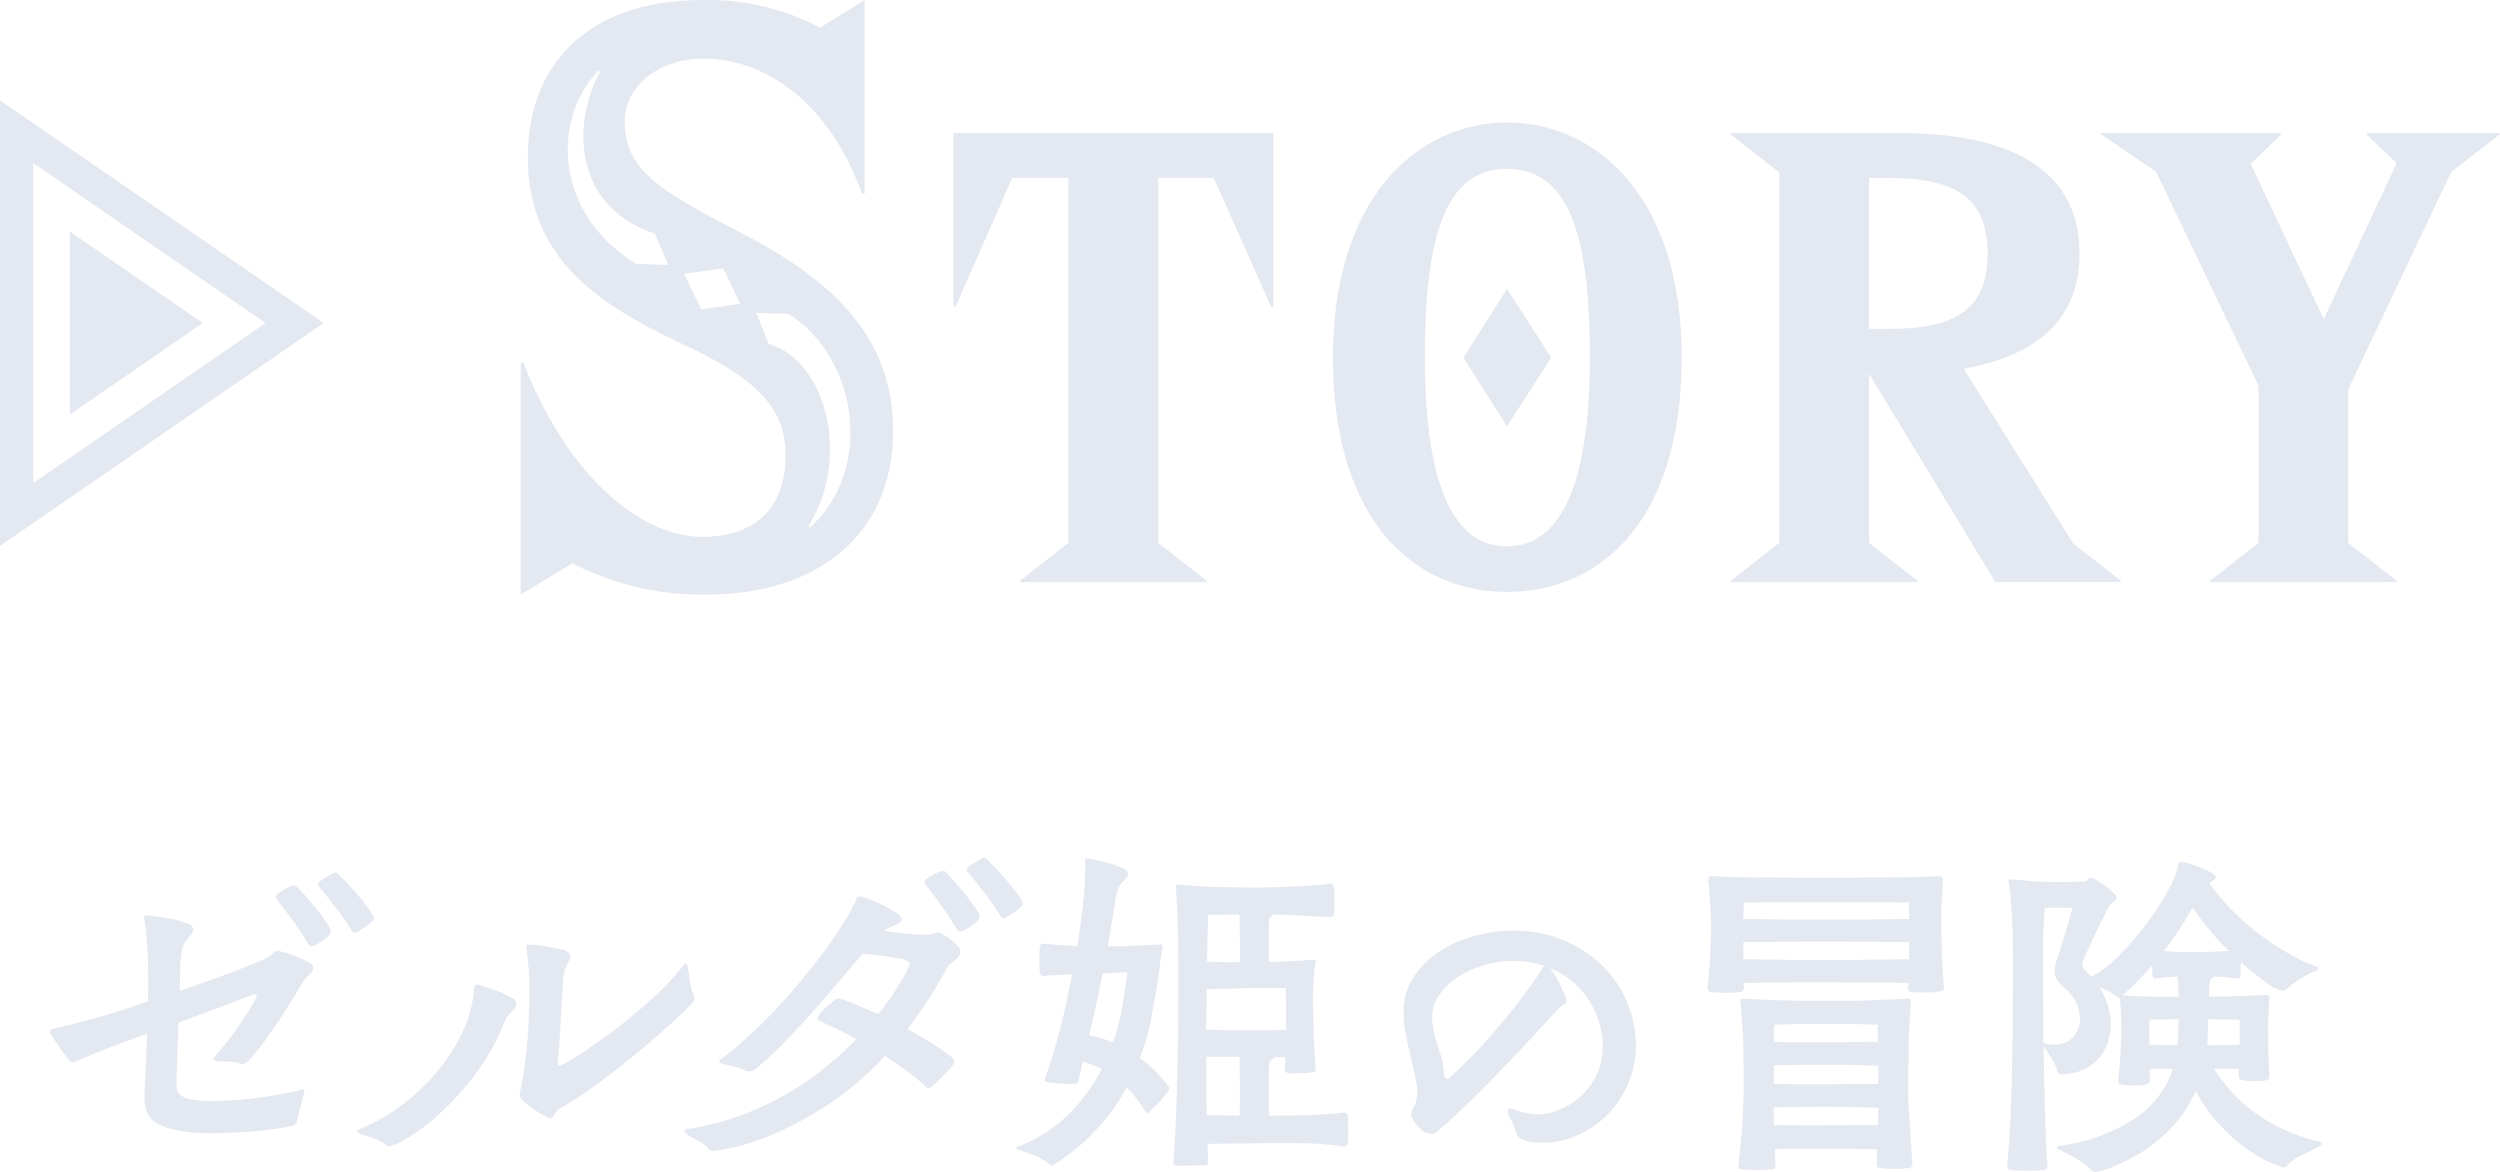
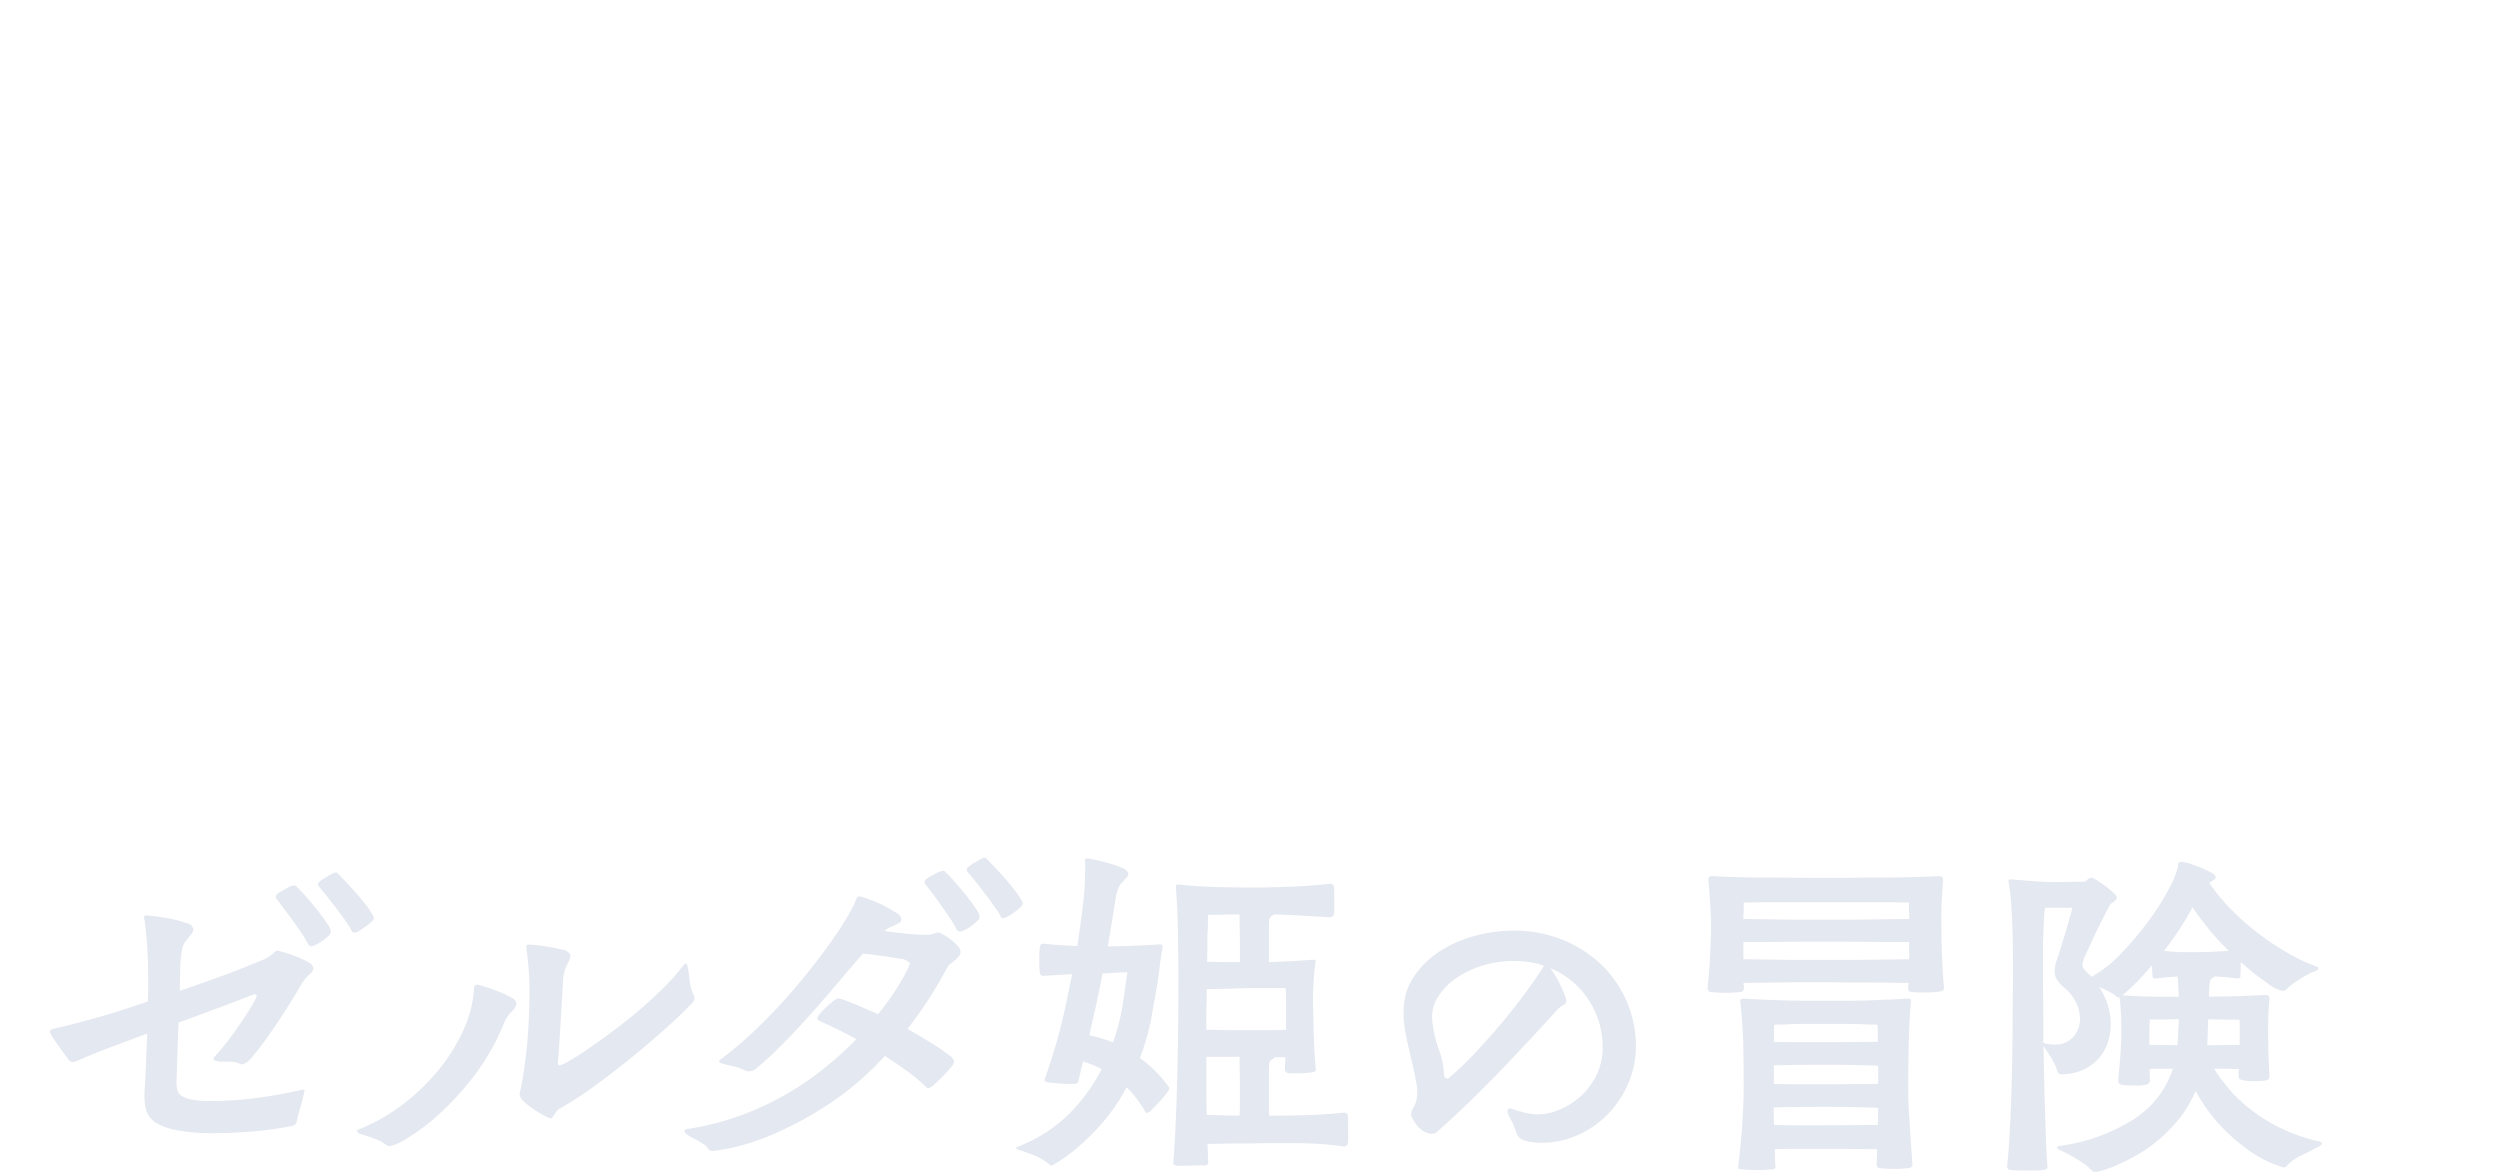
<svg xmlns="http://www.w3.org/2000/svg" id="STORY" width="131.532" height="61.656" viewBox="0 0 131.532 61.656">
  <defs>
    <style>
      .cls-1 {
        fill: #e4e8f0;
        fill-rule: evenodd;
      }
    </style>
  </defs>
  <path id="ゼルダ姫の冒険" class="cls-1" d="M588.207,134.271q-0.7.162-1.377,0.279t-1.3.189q-0.621.072-1.152,0.1t-0.945.027a5.589,5.589,0,0,1-1.017-.072,1.469,1.469,0,0,1-.549-0.2,0.529,0.529,0,0,1-.225-0.306,1.715,1.715,0,0,1-.045-0.414q0.018-.522.045-1.368t0.063-1.764q0.5-.18,1.1-0.405t1.161-.432q0.567-.207,1.017-0.387t0.648-.252a0.08,0.08,0,0,0,.036-0.009,0.08,0.08,0,0,1,.036-0.009,0.1,0.1,0,0,1,.108.126,2.571,2.571,0,0,1-.144.288q-0.144.27-.423,0.7t-0.684.99q-0.4.558-.927,1.152a0.246,0.246,0,0,0-.09.144,0.162,0.162,0,0,0,.162.108,0.529,0.529,0,0,0,.2.036h0.234q0.2,0,.387.009a0.97,0.97,0,0,1,.351.081,0.448,0.448,0,0,0,.2.054,1.1,1.1,0,0,0,.54-0.441q0.378-.441.837-1.089t0.927-1.386q0.468-.738.81-1.332a2.284,2.284,0,0,1,.405-0.486,0.481,0.481,0,0,0,.207-0.324,0.445,0.445,0,0,0-.288-0.324,4.866,4.866,0,0,0-.639-0.3q-0.351-.135-0.639-0.216t-0.306-.081a0.222,0.222,0,0,0-.126.036,1.258,1.258,0,0,0-.162.144,2.1,2.1,0,0,1-.63.351q-0.522.225-1.233,0.5t-1.512.558q-0.8.288-1.5,0.522l0.036-1.422a5.344,5.344,0,0,1,.081-0.7,1.038,1.038,0,0,1,.207-0.5q0.144-.18.27-0.342a0.494,0.494,0,0,0,.126-0.288,0.446,0.446,0,0,0-.378-0.315,5.824,5.824,0,0,0-.837-0.225q-0.459-.09-0.837-0.135t-0.4-.045q-0.144,0-.144.09a0.4,0.4,0,0,0,.018.126q0.054,0.324.126,1.17t0.072,1.872v0.621q0,0.315-.018.657-0.648.216-1.251,0.414t-1.206.369q-0.6.171-1.224,0.333t-1.305.324a0.163,0.163,0,0,0-.162.144,0.29,0.29,0,0,0,.036.126,2.554,2.554,0,0,0,.144.234q0.108,0.162.3,0.432t0.513,0.7a0.29,0.29,0,0,0,.234.108,0.589,0.589,0,0,0,.144-0.036q0.36-.162.819-0.351t0.963-.378l1.008-.378q0.5-.189.954-0.351-0.036.792-.063,1.53t-0.063,1.314a2.122,2.122,0,0,0-.018.261v0.243a2.465,2.465,0,0,0,.108.729,1.132,1.132,0,0,0,.486.6,3.239,3.239,0,0,0,1.116.405,10.291,10.291,0,0,0,2,.153q0.918,0,1.98-.09a19.1,19.1,0,0,0,2.07-.288,0.365,0.365,0,0,0,.171-0.09,0.213,0.213,0,0,0,.081-0.162q0.036-.162.1-0.4t0.126-.459q0.063-.225.108-0.414t0.063-.279a0.037,0.037,0,0,1,.009-0.027,0.037,0.037,0,0,0,.009-0.027q0-.054-0.072-0.054h-0.054Zm-0.414-10.746a0.4,0.4,0,0,0-.126.018,1.388,1.388,0,0,0-.162.072q-0.108.054-.216,0.117t-0.207.117a0.673,0.673,0,0,0-.153.108,0.212,0.212,0,0,0-.108.18,0.16,0.16,0,0,0,.018.072q0.144,0.18.369,0.477t0.468,0.63q0.243,0.333.468,0.666a5.348,5.348,0,0,1,.351.585,0.25,0.25,0,0,0,.2.162,0.722,0.722,0,0,0,.225-0.081,2.509,2.509,0,0,0,.342-0.2,2.635,2.635,0,0,0,.315-0.252,0.366,0.366,0,0,0,.144-0.243,1.018,1.018,0,0,0-.2-0.432q-0.2-.306-0.486-0.666t-0.594-.711a6.684,6.684,0,0,0-.5-0.531,0.2,0.2,0,0,0-.144-0.09h0Zm3.168,2.484a0.545,0.545,0,0,0,.252-0.1q0.162-.1.342-0.225a2.287,2.287,0,0,0,.306-0.252,0.364,0.364,0,0,0,.126-0.18,0.752,0.752,0,0,0-.036-0.126,4.189,4.189,0,0,0-.36-0.54q-0.234-.306-0.5-0.612t-0.531-.585q-0.261-.279-0.441-0.459a0.265,0.265,0,0,0-.126-0.09,0.589,0.589,0,0,0-.144.036q-0.108.054-.369,0.207a1.922,1.922,0,0,0-.351.243,0.163,0.163,0,0,0-.09.144,0.122,0.122,0,0,0,.036.09q0.144,0.162.378,0.459t0.486,0.621q0.252,0.324.486,0.657t0.378,0.585a0.174,0.174,0,0,0,.162.126h0Zm10.7,6.822q0.036-.324.072-0.882t0.072-1.17q0.036-.612.072-1.2t0.054-.963a2.266,2.266,0,0,1,.216-0.927,1.212,1.212,0,0,0,.18-0.495,0.592,0.592,0,0,0-.5-0.306,10.108,10.108,0,0,0-1.638-.252,0.746,0.746,0,0,0-.135.009,0.085,0.085,0,0,0-.045.1V126.8q0.072,0.576.117,1.125t0.045,1.395q-0.018,1.314-.117,2.466a24.082,24.082,0,0,1-.333,2.394,1.047,1.047,0,0,1-.045.162,0.459,0.459,0,0,0-.027.162,0.609,0.609,0,0,0,.243.405,4.05,4.05,0,0,0,.531.414,6.192,6.192,0,0,0,.549.324,2.452,2.452,0,0,0,.279.135,0.155,0.155,0,0,0,.135-0.063q0.045-.063.1-0.144l0.108-.162a0.445,0.445,0,0,1,.144-0.135,18.24,18.24,0,0,0,1.872-1.215q1.026-.747,2.016-1.557t1.827-1.566q0.837-.756,1.287-1.242a0.345,0.345,0,0,0,.108-0.252,0.589,0.589,0,0,0-.036-0.144,1.934,1.934,0,0,1-.126-0.333,2.721,2.721,0,0,1-.081-0.4l-0.054-.414a3.161,3.161,0,0,0-.063-0.351,0.27,0.27,0,0,0-.09-0.18,0.344,0.344,0,0,0-.144.126,12.562,12.562,0,0,1-1.161,1.287q-0.657.639-1.35,1.215t-1.377,1.08q-0.684.5-1.233,0.873t-0.918.576a1.53,1.53,0,0,1-.459.207,0.088,0.088,0,0,1-.09-0.108v-0.054Zm-7.947,4.005a10.2,10.2,0,0,0,1.629-1.215,15.118,15.118,0,0,0,1.863-2.016,11.978,11.978,0,0,0,1.611-2.808,1.841,1.841,0,0,1,.414-0.639,0.665,0.665,0,0,0,.252-0.441,0.475,0.475,0,0,0-.306-0.315,5.189,5.189,0,0,0-.684-0.315q-0.378-.144-0.693-0.243t-0.333-.1a0.183,0.183,0,0,0-.216.2,6.055,6.055,0,0,1-.549,2.169,9.5,9.5,0,0,1-1.314,2.115,10.986,10.986,0,0,1-1.9,1.827,9.763,9.763,0,0,1-2.3,1.305,0.087,0.087,0,0,0-.09.072,0.152,0.152,0,0,0,.09.126,1.781,1.781,0,0,0,.3.108q0.189,0.054.387,0.126t0.4,0.162a1.386,1.386,0,0,1,.342.216,0.315,0.315,0,0,0,.2.072A2.786,2.786,0,0,0,593.718,136.836Zm28.215-3.285a5.6,5.6,0,0,0,.414-0.459,0.69,0.69,0,0,0,.18-0.315,0.82,0.82,0,0,0-.351-0.378,9.7,9.7,0,0,0-.8-0.549q-0.45-.279-0.837-0.5l-0.477-.279q0.63-.81,1.143-1.611t0.945-1.611a0.582,0.582,0,0,1,.171-0.2q0.117-.09.234-0.189a1.686,1.686,0,0,0,.207-0.207,0.358,0.358,0,0,0,.09-0.234,0.516,0.516,0,0,0-.162-0.324,2.722,2.722,0,0,0-.36-0.333,3,3,0,0,0-.4-0.261,0.741,0.741,0,0,0-.27-0.108,1.526,1.526,0,0,0-.27.09,1.317,1.317,0,0,1-.414.036q-0.36,0-.927-0.054t-1.2-.144a1.475,1.475,0,0,1,.378-0.234,3.04,3.04,0,0,0,.369-0.18,0.256,0.256,0,0,0,.153-0.216,0.563,0.563,0,0,0-.315-0.351,6,6,0,0,0-.711-0.4,7.566,7.566,0,0,0-.756-0.315,2.216,2.216,0,0,0-.432-0.126,0.179,0.179,0,0,0-.162.144,8.2,8.2,0,0,1-.621,1.17q-0.423.684-.99,1.458t-1.242,1.593q-0.675.819-1.4,1.593t-1.476,1.449q-0.747.675-1.431,1.179a0.083,0.083,0,0,0-.054.09,0.135,0.135,0,0,0,.126.108,5.9,5.9,0,0,0,.6.153,2.716,2.716,0,0,1,.675.243,0.468,0.468,0,0,0,.144.018,0.535,0.535,0,0,0,.4-0.144,19.175,19.175,0,0,0,1.476-1.368q0.738-.756,1.458-1.566t1.395-1.611q0.675-.8,1.287-1.5,1.3,0.144,1.89.27a0.777,0.777,0,0,1,.594.252,6.921,6.921,0,0,1-.414.819,13.068,13.068,0,0,1-1.278,1.845l-0.729-.315q-0.351-.153-0.639-0.27t-0.477-.18a1.235,1.235,0,0,0-.225-0.063,0.264,0.264,0,0,0-.1.018,0.552,0.552,0,0,0-.1.054l-0.243.2q-0.153.126-.306,0.279a3.545,3.545,0,0,0-.261.288,0.4,0.4,0,0,0-.108.207,0.128,0.128,0,0,0,.09.126l0.819,0.387q0.513,0.243,1.143.585a19.409,19.409,0,0,1-1.692,1.53,15.495,15.495,0,0,1-4.4,2.484,14.563,14.563,0,0,1-2.709.7,0.262,0.262,0,0,0-.252.108,0.288,0.288,0,0,0,.126.18,1.512,1.512,0,0,0,.261.171l0.324,0.171a2.916,2.916,0,0,1,.324.2,0.739,0.739,0,0,1,.225.234,0.261,0.261,0,0,0,.234.108,9.743,9.743,0,0,0,1.008-.171,11.875,11.875,0,0,0,2.142-.7,19,19,0,0,0,2.826-1.512,15.972,15.972,0,0,0,3.078-2.619q0.594,0.378,1.161.792a9.986,9.986,0,0,1,1.035.864,0.122,0.122,0,0,0,.09.036,0.631,0.631,0,0,0,.18-0.072q0.324-.288.594-0.558h0Zm0.018-10.8a0.63,0.63,0,0,0-.18.045,1.952,1.952,0,0,0-.261.117q-0.135.072-.261,0.144a0.89,0.89,0,0,0-.18.126,0.212,0.212,0,0,0-.108.18,0.1,0.1,0,0,0,.018.072q0.144,0.18.369,0.477t0.468,0.639q0.243,0.342.468,0.675a5.348,5.348,0,0,1,.351.585,0.242,0.242,0,0,0,.18.144,0.691,0.691,0,0,0,.27-0.09,2.4,2.4,0,0,0,.351-0.216,2.145,2.145,0,0,0,.3-0.261,0.379,0.379,0,0,0,.126-0.207,1.018,1.018,0,0,0-.2-0.432q-0.2-.306-0.486-0.666t-0.594-.711a6.684,6.684,0,0,0-.5-0.531,0.191,0.191,0,0,0-.126-0.09h0Zm3.132,2.5a0.752,0.752,0,0,0,.126-0.036,1.937,1.937,0,0,0,.243-0.126,3.053,3.053,0,0,0,.306-0.207,2.625,2.625,0,0,0,.261-0.225,0.3,0.3,0,0,0,.108-0.18,0.752,0.752,0,0,0-.036-0.126,4.189,4.189,0,0,0-.36-0.54q-0.234-.306-0.5-0.612t-0.531-.585q-0.261-.279-0.441-0.459a0.265,0.265,0,0,0-.126-0.09,0.589,0.589,0,0,0-.144.036q-0.108.054-.369,0.207a1.922,1.922,0,0,0-.351.243,0.163,0.163,0,0,0-.09.144,0.147,0.147,0,0,0,.036.108q0.144,0.162.378,0.45t0.486,0.621q0.252,0.333.486,0.657a6.6,6.6,0,0,1,.378.576,0.174,0.174,0,0,0,.144.144h0Zm17.954,10.224q-1.026.108-1.944,0.135t-2,.027c-0.013-.18-0.018-0.4-0.018-0.648V133.56c0-.2,0-0.411.018-0.639a0.266,0.266,0,0,1,.144-0.234,0.309,0.309,0,0,0,.144-0.126h0.558c0,0.12,0,.234-0.009.342s-0.009.21-.009,0.306v0.036a0.234,0.234,0,0,0,.234.162h0.306c0.263,0,.468-0.006.612-0.018a2.195,2.195,0,0,0,.324-0.045,0.2,0.2,0,0,0,.126-0.063,0.158,0.158,0,0,0,.018-0.054v-0.036q-0.054-.648-0.081-1.242c-0.018-.4-0.031-0.753-0.036-1.071s-0.013-.588-0.018-0.81-0.009-.369-0.009-0.441c0-.432.011-0.813,0.036-1.143s0.054-.621.09-0.873a0.215,0.215,0,0,0,.018-0.09c0-.06-0.061-0.09-0.18-0.09-0.409.036-.81,0.063-1.206,0.081s-0.756.033-1.08,0.045V126c0-.2,0-0.411.018-0.639a0.225,0.225,0,0,1,.027-0.117,0.5,0.5,0,0,1,.117-0.117l0.09-.072q0.378,0,.783.018t0.81,0.045c0.27,0.018.524,0.033,0.765,0.045s0.45,0.024.63,0.036a0.23,0.23,0,0,0,.1-0.036,0.174,0.174,0,0,0,.081-0.09,2.632,2.632,0,0,0,.018-0.333v-0.855a1.736,1.736,0,0,0-.018-0.288,0.177,0.177,0,0,0-.18-0.162H642.3q-1.207.126-2.025,0.153t-1.5.045q-0.991,0-1.647-.009c-0.439-.006-0.81-0.015-1.116-0.027s-0.58-.027-0.819-0.045-0.5-.039-0.774-0.063a0.2,0.2,0,0,1-.063-0.009,0.2,0.2,0,0,0-.063-0.009,0.1,0.1,0,0,0-.108.126v0.144c0.023,0.288.045,0.618,0.063,0.99s0.029,0.762.036,1.17,0.011,0.81.018,1.206,0.009,0.768.009,1.116q0,2.106-.027,3.672t-0.063,2.727q-0.038,1.161-.081,2c-0.031.558-.063,1.053-0.1,1.485a0.113,0.113,0,0,0,.063.117c0.041,0.018.074,0.032,0.1,0.045h0.252c0.2,0,.425,0,0.666-0.009s0.425-.009.558-0.009a0.161,0.161,0,0,0,.2-0.162l-0.036-.972q0.378,0,.837-0.009c0.306-.006.608-0.009,0.909-0.009s0.581,0,.846-0.009,0.479-.009.648-0.009h1.215q0.513,0,.945.018c0.288,0.012.572,0.03,0.855,0.054s0.6,0.059.945,0.108a0.244,0.244,0,0,0,.1-0.036,0.177,0.177,0,0,0,.081-0.108,2.544,2.544,0,0,0,.018-0.324v-0.432c0-.384-0.007-0.627-0.018-0.729a0.151,0.151,0,0,0-.162-0.153h-0.018Zm-14.166-1.512a1.053,1.053,0,0,0,.117-0.036,0.139,0.139,0,0,0,.063-0.108c0.047-.192.09-0.372,0.126-0.54s0.077-.336.126-0.5q0.25,0.09.486,0.18a3.678,3.678,0,0,1,.486.234,9.556,9.556,0,0,1-1.638,2.277,7.787,7.787,0,0,1-2.664,1.755,1.114,1.114,0,0,1-.135.054,0.066,0.066,0,0,0-.063.054,0.3,0.3,0,0,0,.216.126c0.108,0.036.23,0.077,0.369,0.126s0.279,0.1.423,0.162a2.588,2.588,0,0,1,.414.216,2.76,2.76,0,0,1,.342.252,0.156,0.156,0,0,0,.108.054c0.011,0,.153-0.085.423-0.252a9.164,9.164,0,0,0,1-.756,12.444,12.444,0,0,0,1.278-1.287,9.842,9.842,0,0,0,1.242-1.827,4.582,4.582,0,0,1,.5.558,7.359,7.359,0,0,1,.45.666,0.2,0.2,0,0,0,.126.126,0.57,0.57,0,0,0,.261-0.189c0.126-.126.257-0.264,0.4-0.414s0.257-.294.36-0.432a0.947,0.947,0,0,0,.153-0.243,0.222,0.222,0,0,0-.054-0.126,6.729,6.729,0,0,0-.711-0.828,7.739,7.739,0,0,0-.783-0.666,12.424,12.424,0,0,0,.612-2.169q0.178-1.017.306-1.737c0.036-.2.068-0.447,0.1-0.729s0.081-.639.153-1.071a0.723,0.723,0,0,0,.018-0.162c0-.072-0.049-0.108-0.144-0.108-0.144.012-.34,0.024-0.585,0.036l-0.756.036c-0.259.012-.513,0.021-0.765,0.027s-0.463.009-.63,0.009l0.378-2.286a3.762,3.762,0,0,1,.171-0.765,0.975,0.975,0,0,1,.207-0.315q0.124-.126.225-0.243a0.36,0.36,0,0,0,.1-0.225,0.429,0.429,0,0,0-.315-0.288,4.864,4.864,0,0,0-.7-0.252q-0.389-.108-0.729-0.18a3.673,3.673,0,0,0-.4-0.072h-0.054c-0.061,0-.09.042-0.09,0.126a1.486,1.486,0,0,1,.018.225V122.7a16.374,16.374,0,0,1-.135,1.98q-0.135,1.1-.279,2.034c-0.252-.012-0.526-0.027-0.819-0.045s-0.616-.045-0.963-0.081a0.165,0.165,0,0,0-.18.126,4,4,0,0,0-.036.738,3.668,3.668,0,0,0,.036.711,0.165,0.165,0,0,0,.18.117l1.512-.09q-0.127.576-.243,1.161t-0.27,1.242q-0.155.657-.378,1.413t-0.549,1.692a0.1,0.1,0,0,1-.009.036,0.069,0.069,0,0,0-.009.036,0.179,0.179,0,0,0,.144.108c0.18,0.024.392,0.045,0.639,0.063s0.47,0.027.675,0.027h0.144Zm11.106-2.844q-0.378.018-.837,0.018h-1.989q-0.361,0-.72-0.009t-0.648-.009v-0.666c0-.228,0-0.474.018-0.738v-0.738q0.3,0,.666-0.009l0.693-.018,0.6-.018c0.18-.006.311-0.009,0.4-0.009h1.8c0.011,0.2.018,0.411,0.018,0.621v1.575ZM635.8,135.6c-0.013-.564-0.018-1.092-0.018-1.584v-1.476h1.746c0,0.2,0,.453.009,0.747s0.009,0.6.009,0.909v0.792c0,0.252-.007.468-0.018,0.648Zm-6.174-4.194c0.072-.336.14-0.645,0.207-0.927s0.126-.549.18-0.8,0.1-.5.153-0.747,0.1-.507.162-0.783q0.2,0,.324-0.009l0.252-.018,0.288-.018q0.162-.009.432-0.009-0.091.666-.234,1.638a11.29,11.29,0,0,1-.522,2.052,6.587,6.587,0,0,0-1.242-.378h0Zm7.92-3.852h-0.864q-0.469,0-.864-0.018c0.011-.312.018-0.612,0.018-0.9s0-.552.018-0.792c0.011-.276.018-0.534,0.018-0.774q0.412,0,.828-0.009t0.828-.009c0,0.2,0,.447.009,0.729s0.009,0.567.009,0.855v0.918Zm8.605,2.772a6.274,6.274,0,0,0,.108.954q0.09,0.468.2,0.936l0.216,0.936q0.108,0.468.18,0.936a0.8,0.8,0,0,1,.018.153v0.135a1.517,1.517,0,0,1-.162.774,0.919,0.919,0,0,0-.162.414,0.64,0.64,0,0,0,.09.243,2.229,2.229,0,0,0,.234.351,1.331,1.331,0,0,0,.351.306,0.8,0.8,0,0,0,.423.126,0.363,0.363,0,0,0,.234-0.072q0.864-.756,1.728-1.593t1.674-1.683q0.81-.846,1.557-1.647t1.377-1.5a1.081,1.081,0,0,1,.342-0.27,0.268,0.268,0,0,0,.162-0.27,1.115,1.115,0,0,0-.072-0.225q-0.072-.189-0.189-0.45t-0.27-.531a3.336,3.336,0,0,0-.315-0.468,4.231,4.231,0,0,1,1.179.711,4.5,4.5,0,0,1,1.395,2.151,4.38,4.38,0,0,1,.18,1.242,3.338,3.338,0,0,1-.36,1.593,3.745,3.745,0,0,1-1.98,1.773,2.969,2.969,0,0,1-1.026.216,3.1,3.1,0,0,1-.657-0.072,5.643,5.643,0,0,1-.729-0.216,0.251,0.251,0,0,0-.108-0.018,0.12,0.12,0,0,0-.144.126,0.4,0.4,0,0,0,.036.18q0.126,0.252.225,0.441a2.919,2.919,0,0,1,.189.477,1.27,1.27,0,0,0,.09.207,0.489,0.489,0,0,0,.2.18,1.439,1.439,0,0,0,.4.135,3.414,3.414,0,0,0,.684.054,4.571,4.571,0,0,0,1.818-.378,5.065,5.065,0,0,0,1.575-1.062,5.31,5.31,0,0,0,1.116-1.629,4.987,4.987,0,0,0,.423-2.061,5.949,5.949,0,0,0-1.719-4.14,6.425,6.425,0,0,0-2.043-1.368,6.778,6.778,0,0,0-2.718-.522,7.67,7.67,0,0,0-1.971.27,6.445,6.445,0,0,0-1.854.81,4.735,4.735,0,0,0-1.377,1.341,3.253,3.253,0,0,0-.54,1.863v0.144Zm7.326-2.466q-0.4.63-1.008,1.449t-1.3,1.629q-0.684.81-1.377,1.53a16.486,16.486,0,0,1-1.251,1.188,0.316,0.316,0,0,1-.09.036,0.188,0.188,0,0,1-.162-0.2,4.516,4.516,0,0,0-.27-1.323,6.2,6.2,0,0,1-.324-1.305q-0.018-.108-0.027-0.207t-0.009-.207a2,2,0,0,1,.36-1.143,3.547,3.547,0,0,1,.954-0.936,4.957,4.957,0,0,1,1.368-.639,5.505,5.505,0,0,1,1.6-.234,5.989,5.989,0,0,1,.81.054,3.827,3.827,0,0,1,.792.2Zm19.448,10.278q-0.092-1.35-.153-2.286c-0.043-.624-0.063-1.176-0.063-1.656,0-.456,0-0.87.009-1.242s0.011-.732.018-1.08,0.018-.7.036-1.062,0.045-.75.081-1.17v-0.054c0-.072-0.049-0.108-0.144-0.108h-0.054c-0.421.024-.783,0.042-1.089,0.054l-0.918.036c-0.306.012-.637,0.018-0.99,0.018h-2.466q-0.533,0-1.035-.018l-1.017-.036c-0.342-.012-0.706-0.03-1.089-0.054-0.121,0-.18.03-0.18,0.09v0.036q0.143,1.368.162,2.421t0.018,2.169c0,0.288-.007.57-0.018,0.846s-0.027.57-.045,0.882-0.045.66-.081,1.044-0.085.828-.144,1.332v0.036a0.1,0.1,0,0,0,.063.108,0.686,0.686,0,0,0,.171.018q0.124,0.016.324,0.027c0.131,0.005.27,0.009,0.414,0.009s0.284,0,.423-0.009,0.254-.016.351-0.027c0.144,0,.216-0.043.216-0.126V138.3q-0.019-.254-0.027-0.477c-0.007-.151-0.009-0.292-0.009-0.423,0.3-.013.68-0.018,1.143-0.018h1.539c0.612,0,1.154,0,1.629.009s0.83,0.009,1.071.009c0,0.131,0,.263-0.009.4s-0.009.263-.009,0.4a0.193,0.193,0,0,0,.234.2c0.083,0.011.18,0.02,0.288,0.027s0.227,0.009.36,0.009,0.261,0,.387-0.009,0.243-.016.351-0.027a0.437,0.437,0,0,0,.171-0.036,0.178,0.178,0,0,0,.081-0.18v-0.036Zm-0.216-9.2a0.17,0.17,0,0,0,.153.189,4.24,4.24,0,0,0,.6.027q0.413,0,.639-0.018a2.253,2.253,0,0,0,.333-0.045,0.194,0.194,0,0,0,.135-0.081,0.24,0.24,0,0,0,.027-0.108,0.355,0.355,0,0,0-.009-0.072,0.333,0.333,0,0,1-.009-0.09q-0.038-.36-0.081-1.278t-0.045-2.268c0-.228,0-0.5.018-0.81s0.036-.684.072-1.116v-0.054c0-.12-0.085-0.18-0.252-0.18q-0.307.018-.81,0.036t-1.08.027c-0.385.006-.783,0.009-1.2,0.009s-0.808,0-1.179.009-0.709.009-1.008,0.009h-1.431q-0.479,0-1.053-.009t-1.206-.009q-0.632,0-1.188-.009t-1.008-.027q-0.452-.018-0.648-0.036h-0.072a0.177,0.177,0,0,0-.216.18v0.054q0.035,0.234.054,0.558c0.011,0.216.027,0.438,0.045,0.666s0.029,0.45.036,0.666,0.009,0.4.009,0.54c0,0.12,0,.291-0.009.513s-0.016.474-.027,0.756-0.031.588-.054,0.918-0.054.663-.09,1v0.054a0.185,0.185,0,0,0,.153.189,7.071,7.071,0,0,0,1.593,0,0.188,0.188,0,0,0,.162-0.189v-0.036a0.907,0.907,0,0,0-.009-0.126,0.677,0.677,0,0,1-.009-0.126q0.27,0,.891-0.009l1.3-.018c0.45-.006.869-0.009,1.26-0.009h0.783c0.131,0,.4,0,0.819.009s0.86,0.009,1.341.009,0.936,0,1.368.009,0.738,0.009.918,0.009a1.132,1.132,0,0,1-.009.135,0.7,0.7,0,0,0-.009.117v0.036Zm0.054-1.53q-0.236,0-.9.009l-1.4.018q-0.74.009-1.368,0.009h-1.584c-0.4,0-.826,0-1.287-0.009l-1.314-.018c-0.414-.006-0.706-0.009-0.873-0.009V126.5h0.783c0.4,0,.837,0,1.3-0.009s0.909-.009,1.323-0.009h1.71q0.656,0,1.4.009t1.386,0.009h0.819v0.918ZM669,124.407h2.358c0.455,0,.918.006,1.386,0.018v0.27c0,0.084,0,.177.009,0.279s0.009,0.207.009,0.315q-0.236,0-.9.009l-1.4.018q-0.74.009-1.368,0.009h-1.584c-0.4,0-.826,0-1.287-0.009l-1.314-.018c-0.414-.006-0.706-0.009-0.873-0.009,0-.108,0-0.213.009-0.315s0.009-.2.009-0.279v-0.27q1.006-.018,1.872-0.018H669Zm2.124,9.558q-0.343,0-1.062.009c-0.481.006-1.044,0.009-1.692,0.009H666.8q-0.713,0-1.161-.018v-0.972q0.448-.018,1.17-0.027c0.479-.006,1.008-0.009,1.584-0.009q0.935,0,1.656.018t1.08,0.036v0.954Zm0,1.71c0,0.144-.007.294-0.018,0.45q-0.343,0-1.062.009c-0.481.006-1.044,0.009-1.692,0.009h-1.539q-0.713,0-1.161-.018c-0.013-.156-0.018-0.306-0.018-0.45v-0.468q0.448-.018,1.17-0.027c0.479-.006,1.008-0.009,1.584-0.009q0.935,0,1.656.018t1.08,0.036v0.45Zm-0.018-4.59v0.666q-0.343,0-1.062.009t-1.674.009h-1.566q-0.721,0-1.17-.018c0.011-.156.018-0.288,0.018-0.4v-0.27a1.324,1.324,0,0,1,.018-0.234q0.341,0,.756-0.018c0.239-.012.522-0.018,0.846-0.018h2.178q0.5,0,.864.018c0.288,0.012.545,0.018,0.774,0.018a1.323,1.323,0,0,1,.018.234h0Zm20.611,2.412q-0.036-.522-0.054-1.125t-0.018-1.359q0-.252.009-0.594t0.063-.918v-0.054q0-.162-0.234-0.162-0.648.036-1.458,0.063t-1.494.027q0-.162.009-0.279t0.009-.207a2.274,2.274,0,0,1,.045-0.342,0.242,0.242,0,0,1,.135-0.162,0.419,0.419,0,0,0,.108-0.072q0.5,0.018,1.206.108a0.212,0.212,0,0,0,.09-0.027,0.086,0.086,0,0,0,.054-0.081q0-.108.009-0.324t0.009-.432a14,14,0,0,0,1.386,1.1,2.173,2.173,0,0,0,.792.414A0.293,0.293,0,0,0,692.6,129a1.827,1.827,0,0,1,.315-0.279q0.189-.135.4-0.27t0.414-.243a2.254,2.254,0,0,1,.36-0.162,0.4,0.4,0,0,0,.135-0.063,0.125,0.125,0,0,0,.063-0.1,0.092,0.092,0,0,0-.09-0.09,9.5,9.5,0,0,1-1.575-.747,14.39,14.39,0,0,1-1.584-1.071,13.043,13.043,0,0,1-1.413-1.269,9.7,9.7,0,0,1-1.08-1.323q0.126-.072.234-0.144a0.2,0.2,0,0,0,.108-0.162,0.387,0.387,0,0,0-.234-0.225,4.554,4.554,0,0,0-.54-0.261q-0.306-.126-0.6-0.216a1.705,1.705,0,0,0-.441-0.09,0.152,0.152,0,0,0-.162.18,4.183,4.183,0,0,1-.477,1.224,13.217,13.217,0,0,1-1.071,1.692,17.19,17.19,0,0,1-1.431,1.7,6.571,6.571,0,0,1-1.575,1.251l-0.324-.324a0.443,0.443,0,0,1-.162-0.342,2.221,2.221,0,0,1,.189-0.522q0.189-.432.432-0.945t0.477-.972q0.234-.459.306-0.585a0.386,0.386,0,0,1,.072-0.126,1.052,1.052,0,0,1,.108-0.09,0.455,0.455,0,0,0,.234-0.252,0.5,0.5,0,0,0-.189-0.27,4.238,4.238,0,0,0-.423-0.351q-0.234-.171-0.45-0.306a0.842,0.842,0,0,0-.27-0.135,0.311,0.311,0,0,0-.216.108,0.311,0.311,0,0,1-.216.108q-0.252,0-.711.009t-0.891.009q-0.252,0-.576-0.018t-0.639-.045q-0.315-.027-0.576-0.045t-0.4-.036q-0.144,0-.144.072v0.072a7.415,7.415,0,0,1,.117.882q0.045,0.54.072,1.161t0.036,1.287q0.009,0.666.009,1.3,0,0.738-.009,1.323t-0.009.891q0,0.576-.009,1.494t-0.036,2.016q-0.027,1.1-.081,2.286t-0.162,2.322a0.268,0.268,0,0,0,.018.1,0.158,0.158,0,0,0,.108.072,1.469,1.469,0,0,0,.306.036c0.144,0,.342.009,0.594,0.009s0.468,0,.612-0.009a1.83,1.83,0,0,0,.324-0.036,0.261,0.261,0,0,0,.135-0.063,0.124,0.124,0,0,0,.027-0.072q-0.054-.613-0.081-1.4t-0.054-1.647q-0.027-.855-0.045-1.719t-0.036-1.6q0.2,0.27.414,0.621a3,3,0,0,1,.324.711,0.21,0.21,0,0,0,.216.144,2.676,2.676,0,0,0,1.1-.216,2.46,2.46,0,0,0,.819-0.576,2.422,2.422,0,0,0,.5-0.837,2.991,2.991,0,0,0,.171-1.017,3.341,3.341,0,0,0-.153-0.972,3.777,3.777,0,0,0-.459-0.972q0.252,0.108.513,0.243a2.063,2.063,0,0,1,.4.261,0.156,0.156,0,0,0,.108.054,0.037,0.037,0,0,0,.027-0.009,0.037,0.037,0,0,1,.027-0.009,0.4,0.4,0,0,0,.018.126q0.054,0.612.063,1.008t0.009,0.81q0,0.306-.036.9t-0.126,1.494v0.054a0.2,0.2,0,0,0,.153.207,3.735,3.735,0,0,0,.765.045,1.626,1.626,0,0,0,.63-0.072,0.234,0.234,0,0,0,.126-0.216,2.32,2.32,0,0,1-.018-0.288v-0.288q0.2-.018.522-0.018h0.7a4.99,4.99,0,0,1-2.088,2.673,9.6,9.6,0,0,1-3.8,1.377q-0.216.035-.216,0.108a0.236,0.236,0,0,0,.126.108q0.2,0.089.441,0.216c0.162,0.083.318,0.171,0.468,0.261s0.288,0.18.414,0.27a1.629,1.629,0,0,1,.3.261,0.39,0.39,0,0,0,.27.162,2.509,2.509,0,0,0,.36-0.081,5.843,5.843,0,0,0,.765-0.279q0.459-.2,1.026-0.513a7.706,7.706,0,0,0,1.143-.792,8.071,8.071,0,0,0,1.1-1.116,6.114,6.114,0,0,0,.882-1.485,9.057,9.057,0,0,0,1.512,2.034,9.6,9.6,0,0,0,1.5,1.233,6.07,6.07,0,0,0,1.152.6q0.459,0.162.477,0.162a0.253,0.253,0,0,0,.162-0.09,2.424,2.424,0,0,1,.765-0.549c0.33-.162.621-0.31,0.873-0.441a0.427,0.427,0,0,0,.216-0.18,0.239,0.239,0,0,0-.216-0.126,9.17,9.17,0,0,1-2.133-.774,8.934,8.934,0,0,1-1.584-1.035,7.761,7.761,0,0,1-1.089-1.089,9.765,9.765,0,0,1-.666-0.918q0.4,0,.756.009t0.558,0.009a1.312,1.312,0,0,0-.018.216V133.6a0.189,0.189,0,0,0,.144.153,2.206,2.206,0,0,0,.684.063,2.782,2.782,0,0,0,.666-0.045,0.181,0.181,0,0,0,.126-0.189V133.5Zm-11.9-3.312q0-.234-0.009-0.819t-0.009-1.305v-0.99q0-.5.018-0.954t0.036-.819a6.045,6.045,0,0,1,.054-0.6h1.44q-0.054.216-.162,0.6t-0.234.8q-0.126.414-.243,0.792t-0.189.576a1.811,1.811,0,0,0-.108.558,0.821,0.821,0,0,0,.117.441,2.167,2.167,0,0,0,.369.423,2.356,2.356,0,0,1,.648.81,1.986,1.986,0,0,1,.2.828,1.392,1.392,0,0,1-.36.972,1.249,1.249,0,0,1-.972.4,2.32,2.32,0,0,1-.288-0.018,1.6,1.6,0,0,1-.306-0.072v-1.62Zm8.667-4.41a13.052,13.052,0,0,0,1.089,1.188l-0.738.045q-0.45.027-1.35,0.027-0.288,0-.594-0.009t-0.72-.063q0.5-.648.873-1.233t0.621-1.053Q688.011,125.181,688.488,125.775Zm-2.763,2.646q0.63-.072,1.152-0.108a4.212,4.212,0,0,1,.045.5q0.009,0.261.027,0.567h-0.783q-0.405,0-.792-0.009t-0.72-.027q-0.333-.018-0.549-0.036h-0.126l0.018-.018a10.312,10.312,0,0,0,.828-0.774q0.378-.4.72-0.792,0,0.36.018,0.531t0.126,0.171h0.036Zm4.428,3.492q-0.216,0-.711.009t-1,.009V131.9q0.018-.144.027-0.513t0.027-.819q0.288,0,.567.009t0.531,0.009h0.54a1.011,1.011,0,0,1,.018.2v1.134Zm-4.752-.756q0-.2.009-0.3t0.009-.171v-0.108h0.5q0.216,0,.5-0.009t0.531-.009q-0.018.414-.036,0.738t-0.018.468a0.417,0.417,0,0,1-.009.081,0.417,0.417,0,0,0-.009.081q-0.414,0-.828-0.009t-0.648-.009v-0.756Z" transform="translate(-572.312 -76.938)" />
-   <path id="STORY_" data-name="STORY " class="cls-1" d="M611.212,89.142c-4.115-2.151-6.032-3.226-6.032-5.8,0-1.823,1.73-3.32,4.162-3.32,2.805,0,6.4,1.823,8.322,7.107h0.14V76.94l-2.338,1.449a12.791,12.791,0,0,0-6.218-1.449c-5.564,0-9.164,2.992-9.164,8.275,0,5.47,3.928,7.855,8.322,9.912,3.834,1.823,5.237,3.319,5.237,5.8s-1.356,4.255-4.395,4.255c-2.852,0-6.826-2.618-9.4-9.164H599.71v12.2l2.712-1.637a14.943,14.943,0,0,0,7.06,1.637c5.984,0,9.818-3.273,9.818-8.6C619.3,94.706,616.214,91.714,611.212,89.142Zm-5.424,1.683c-4.395-2.712-4.395-7.668-2.01-10.145,0.047-.047.093,0.047,0.093,0.047-1.449,2.665-1.449,7.06,2.9,8.509l0.7,1.636ZM609.2,93.21l-0.888-1.87,2.057-.28,0.888,1.87Zm5.7,11.5-0.047-.093c2.291-3.741.842-8.743-2.1-9.585L612.1,93.4l1.683,0.047C617.336,95.641,618.412,101.532,614.905,104.711Zm7.679-11.618,2.99-6.792h2.953v19.2l-2.547,1.993v0.074H635.8v-0.074l-2.547-1.993V86.3h2.916l3.027,6.792h0.111V83.938H622.473v9.155h0.111ZM651.6,83.384c-4.541,0-9.155,3.765-9.155,12.366s4.282,12.329,9.155,12.329c4.909,0,9.191-3.728,9.191-12.329S656.177,83.384,651.6,83.384Zm0,22.3c-3.027,0-4.319-3.729-4.319-9.93s1-9.93,4.319-9.93c3.359,0,4.356,3.728,4.356,9.93S654.627,105.681,651.6,105.681Zm-2.289-9.93,2.289,3.618,2.325-3.618L651.6,92.133Zm14.065-11.739,2.547,1.993V105.5l-2.547,1.993v0.074h9.82v-0.074l-2.547-1.993V96.6l6.644,10.963H683.9v-0.074l-2.51-1.956-5.759-9.192c3.728-.665,6.091-2.51,6.091-6.054,0-4.577-3.876-6.349-9.45-6.349h-8.9v0.074Zm7.273,2.289h0.959c3.138,0,5.279.7,5.279,3.987,0,3.249-2.141,3.95-5.279,3.95h-0.959V86.3Zm12.219-2.363v0.074l2.879,1.957,5.39,11.259V105.5l-2.547,1.993v0.074h9.819v-0.074l-2.547-1.993V97.412l5.427-11.444,2.547-1.957V83.938h-7.014v0.074l1.587,1.513-3.839,8.2-3.839-8.158,1.587-1.55V83.938h-9.45Z" transform="translate(-572.312 -76.938)" />
-   <path id="シェイプ_6" data-name="シェイプ 6" class="cls-1" d="M589.343,93.933L572.3,105.667V82.206Zm-3.061,0-12.219-8.412v16.827ZM575.99,98.748l6.99-4.815-6.99-4.809v9.624Z" transform="translate(-572.312 -76.938)" />
</svg>